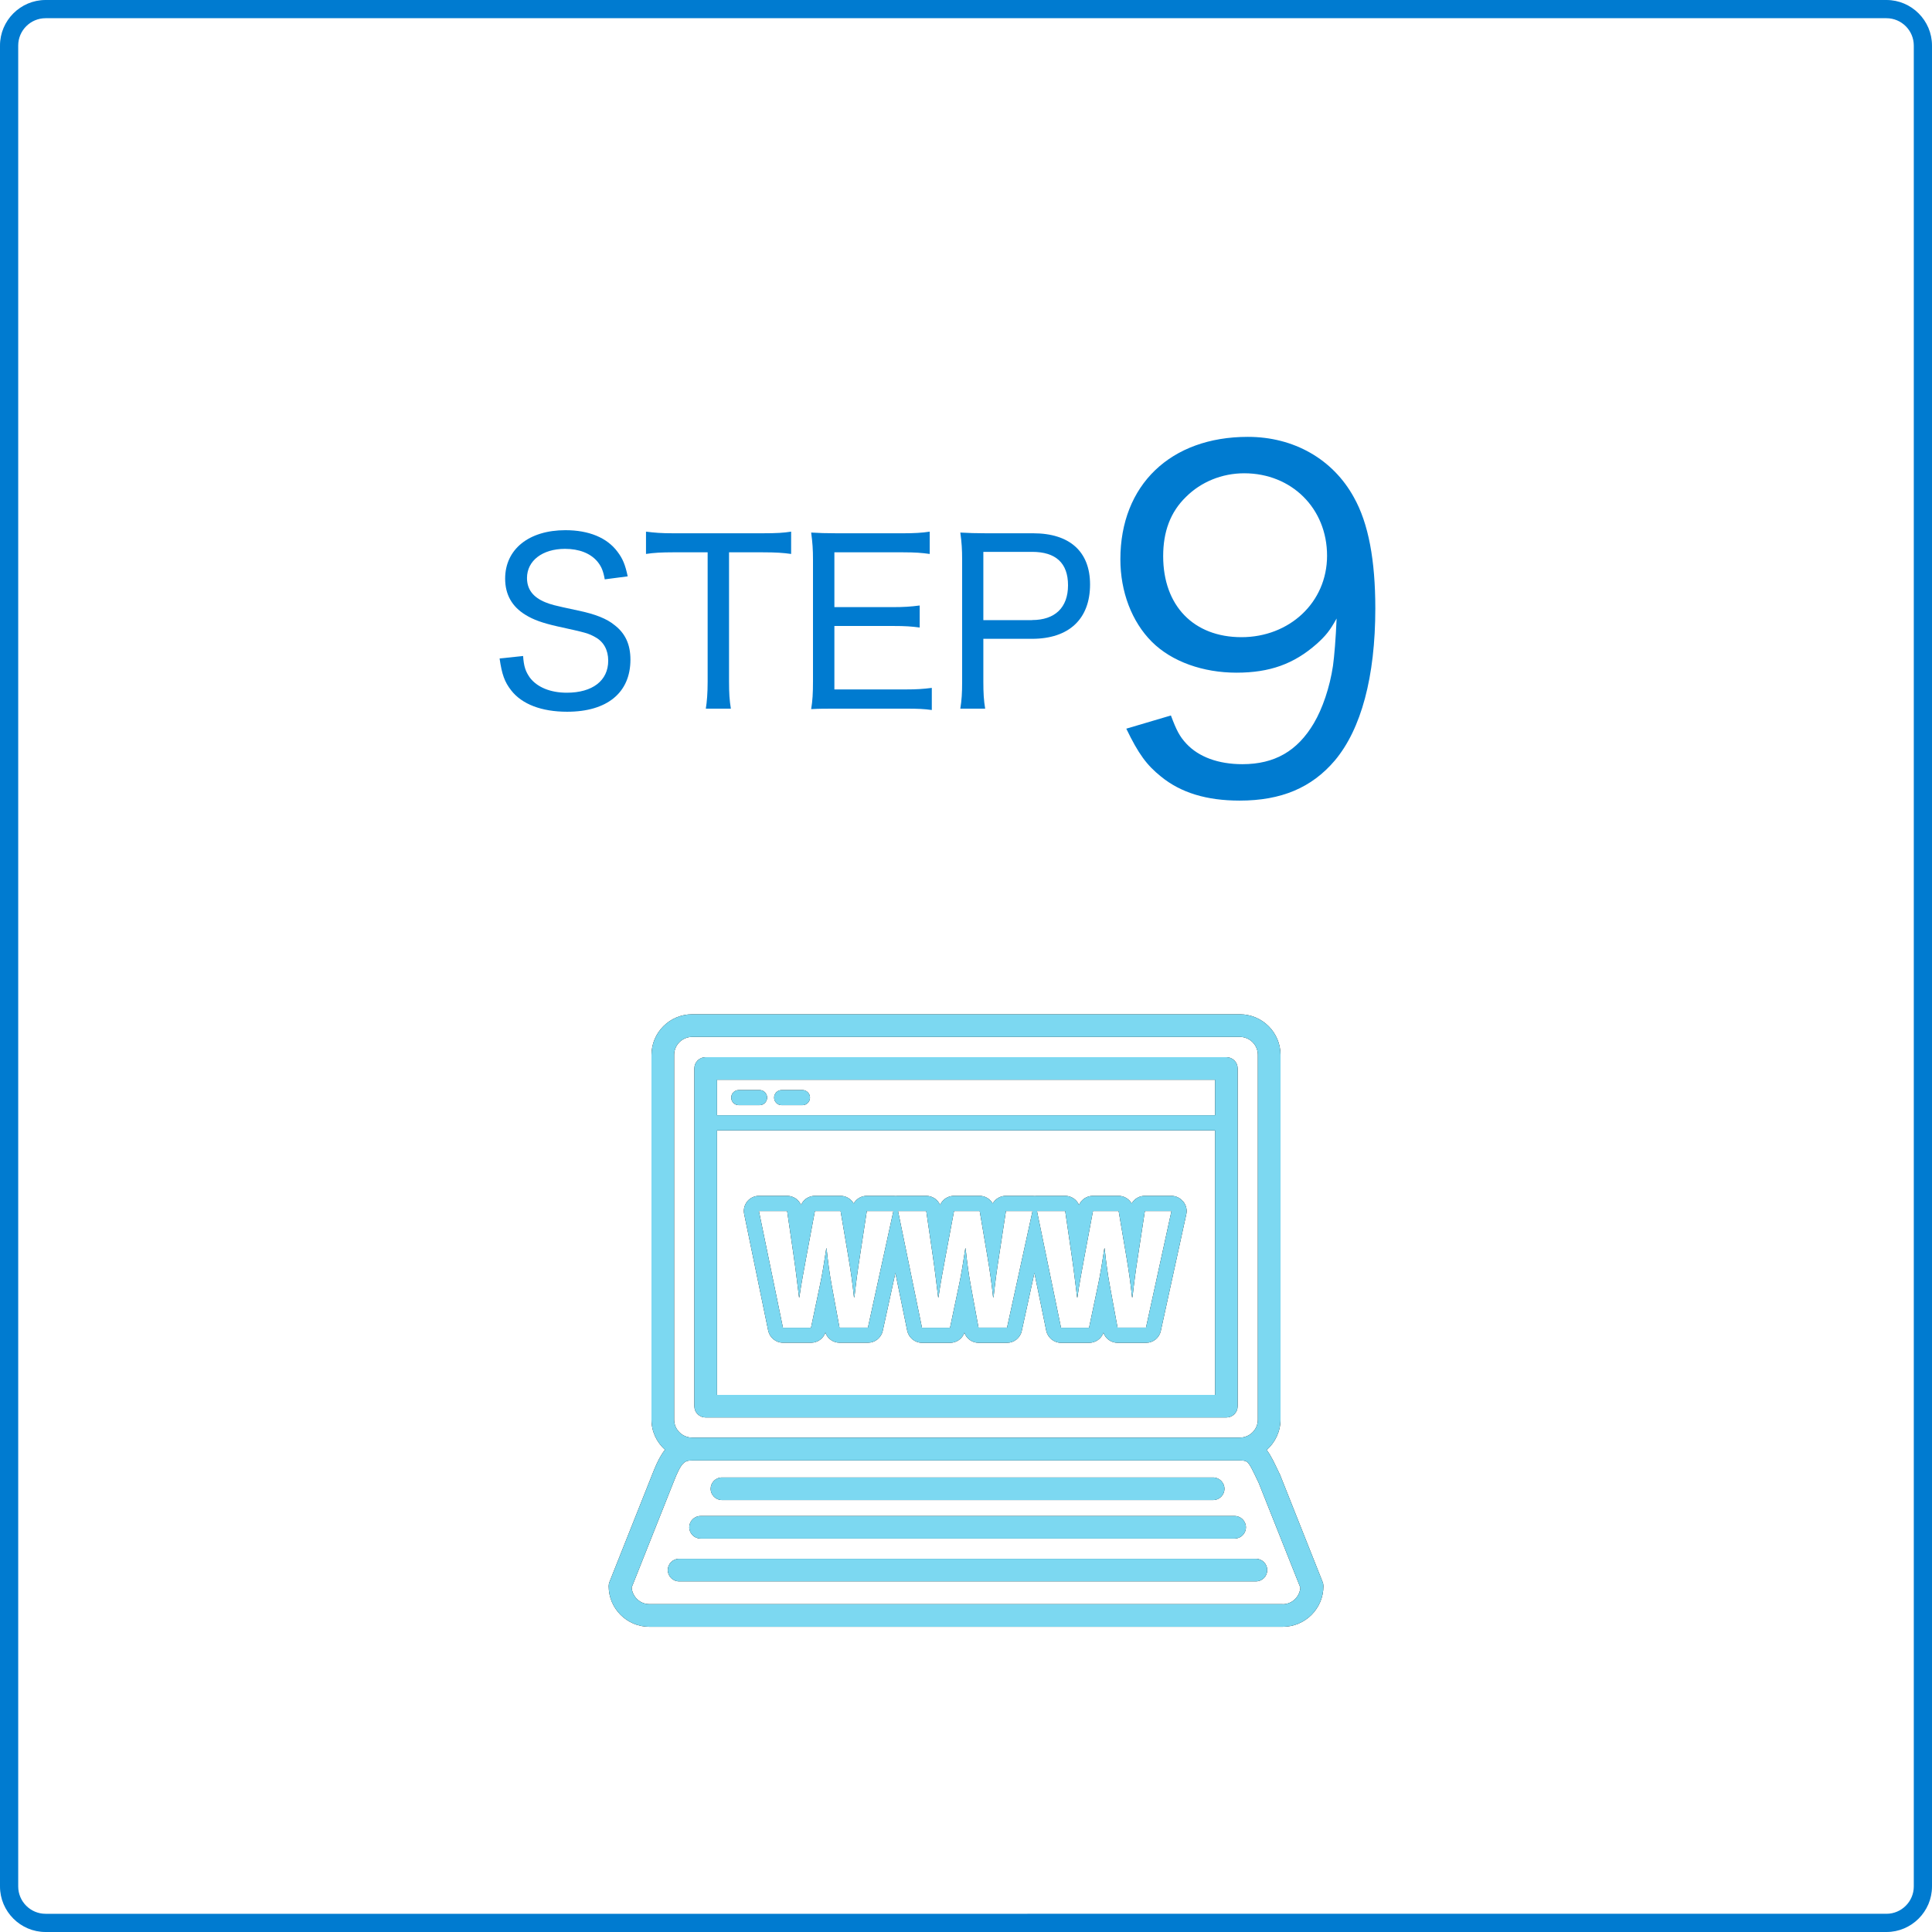
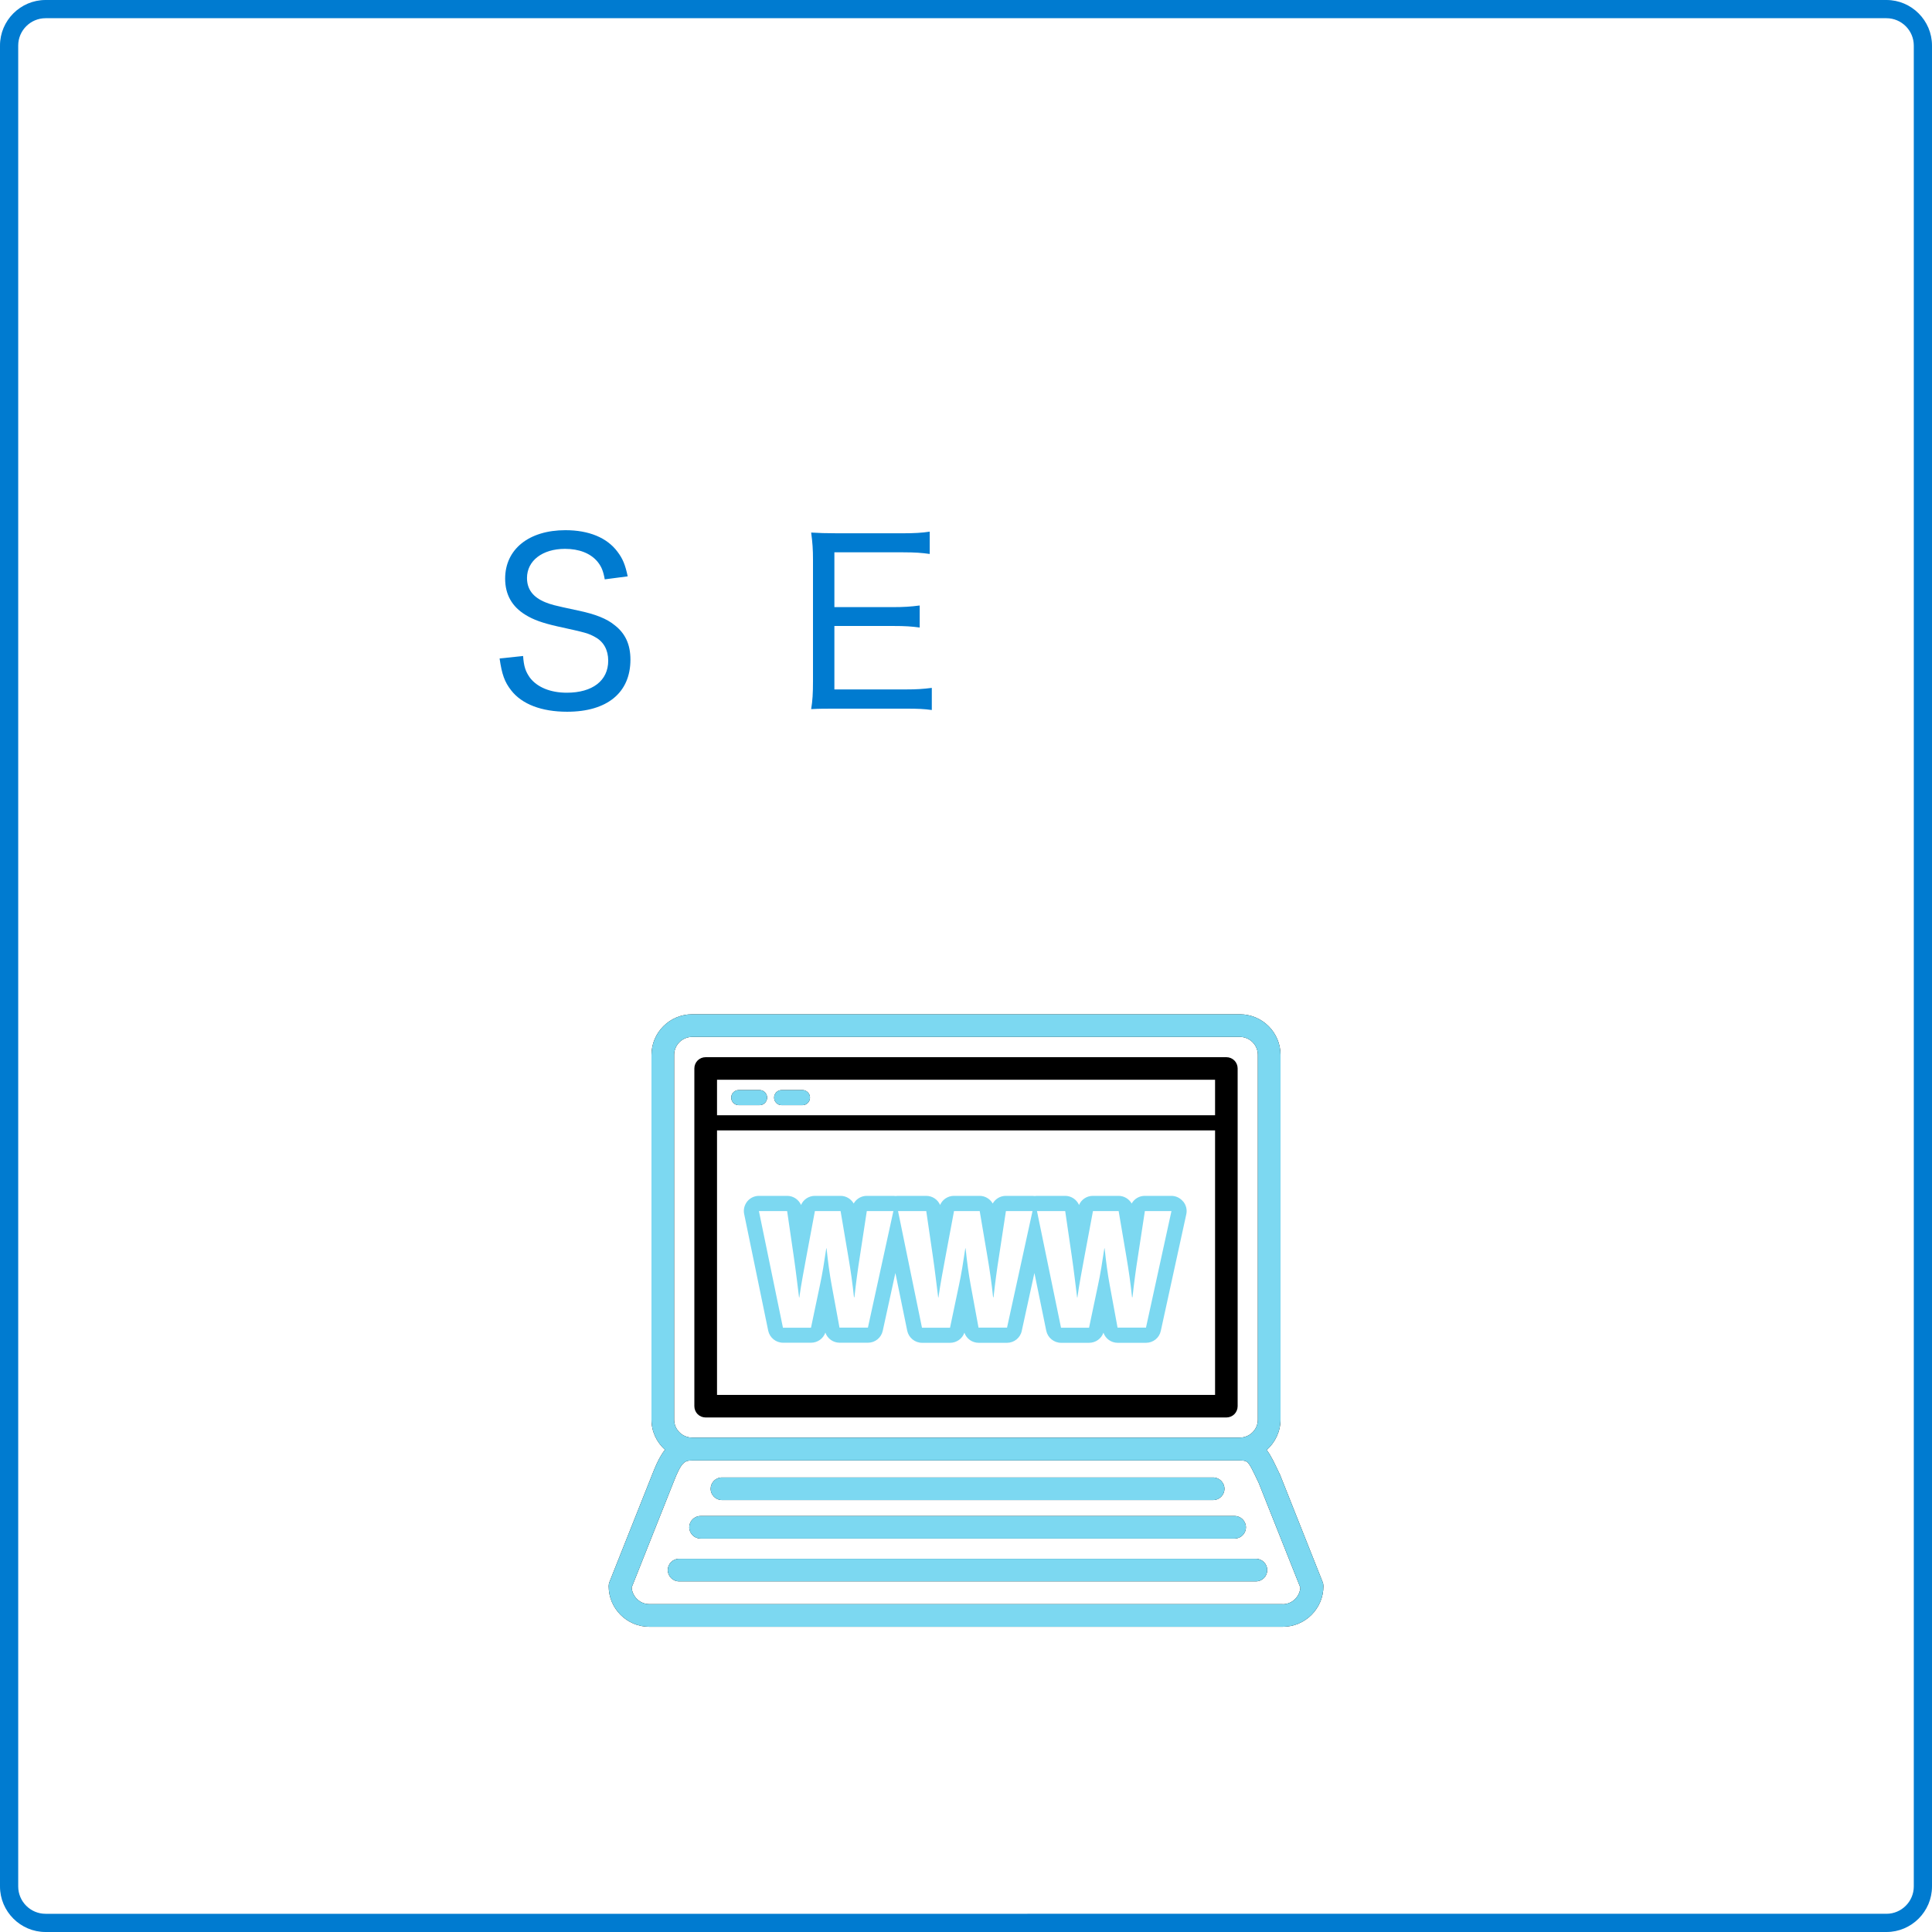
<svg xmlns="http://www.w3.org/2000/svg" id="_レイヤー_2" viewBox="0 0 212.19 212.19">
  <defs>
    <style>.cls-1{fill:#000;}.cls-1,.cls-2,.cls-3{stroke-width:0px;}.cls-2{fill:#7cd8f1;}.cls-3{fill:#007bd0;}</style>
  </defs>
  <g id="_レイヤー_1-2">
    <path class="cls-3" d="M207.19,2c1.65,0,3,1.35,3,3v202.19c0,1.65-1.35,3-3,3H5c-1.65,0-3-1.35-3-3V5c0-1.65,1.35-3,3-3h202.19M207.19,0H5C2.25,0,0,2.25,0,5v202.19c0,2.75,2.25,5,5,5h202.19c2.75,0,5-2.25,5-5V5c0-2.75-2.25-5-5-5h0Z" />
    <path class="cls-3" d="M57.45,72.03c.08,1.17.27,1.72.75,2.4.8,1.05,2.25,1.65,4.05,1.65,2.82,0,4.55-1.32,4.55-3.52,0-1.17-.5-2.07-1.4-2.57-.8-.45-1.02-.5-4.2-1.2-1.62-.37-2.62-.72-3.5-1.27-1.47-.9-2.22-2.22-2.22-3.97,0-3.22,2.6-5.32,6.62-5.32,2.57,0,4.57.82,5.72,2.37.57.75.85,1.42,1.12,2.7l-2.52.33c-.17-.95-.37-1.42-.82-1.97-.77-.9-2-1.38-3.55-1.38-2.47,0-4.17,1.3-4.17,3.2,0,1.25.67,2.12,2.02,2.67.65.25.75.3,3.57.9,1.92.4,3.17.9,4.02,1.6,1.2.92,1.75,2.15,1.75,3.8,0,3.62-2.55,5.72-6.95,5.72-2.82,0-4.97-.83-6.15-2.35-.72-.92-1.02-1.75-1.27-3.5l2.57-.27Z" />
-     <path class="cls-3" d="M80.07,74.88c0,1.25.05,2.02.2,2.95h-2.75c.12-.75.2-1.7.2-2.95v-14.22h-3.75c-1.32,0-2.2.05-3.02.18v-2.45c.98.12,1.62.18,3,.18h9.77c1.6,0,2.35-.05,3.17-.18v2.45c-.85-.12-1.65-.18-3.17-.18h-3.65v14.22Z" />
    <path class="cls-3" d="M102.34,77.98c-.85-.12-1.52-.15-2.9-.15h-7.5c-1.32,0-1.92,0-2.85.05.15-.92.2-1.72.2-3.05v-13.37c0-1.15-.05-1.82-.2-2.97.85.05,1.62.08,2.85.08h7.25c1.17,0,2.1-.05,2.92-.18v2.45c-.85-.12-1.6-.18-2.92-.18h-7.55v6.02h6.42c1.17,0,1.97-.05,2.95-.18v2.42c-.9-.12-1.57-.17-2.95-.17h-6.42v6.97h7.8c1.25,0,1.95-.05,2.9-.17v2.42Z" />
-     <path class="cls-3" d="M105.47,77.83c.15-.95.2-1.67.2-2.92v-13.47c0-1.1-.05-1.87-.2-2.95.9.05,1.67.08,2.85.08h5.15c4.02,0,6.25,2.02,6.25,5.62,0,3.8-2.32,5.97-6.37,5.97h-5.35v4.72c0,1.25.05,2.05.2,2.95h-2.72ZM113.35,68.1c2.52,0,3.95-1.37,3.95-3.82s-1.35-3.67-3.95-3.67h-5.35v7.5h5.35Z" />
-     <path class="cls-3" d="M128.6,78.58c.6,1.6.95,2.3,1.7,3.1,1.35,1.45,3.5,2.25,6.15,2.25,3.55,0,6.05-1.45,7.85-4.5.95-1.6,1.75-3.95,2.1-6.3.15-1.1.3-2.9.4-5.2-.75,1.35-1.2,1.9-2.2,2.8-2.5,2.2-5.15,3.15-8.8,3.15s-7.1-1.2-9.3-3.4-3.45-5.5-3.45-9.05c0-8.15,5.5-13.45,14-13.45,5.05,0,9.35,2.45,11.65,6.65,1.6,2.85,2.35,6.9,2.35,12.2,0,7.5-1.55,13.25-4.45,16.7-2.55,3-5.9,4.4-10.45,4.4-3.6,0-6.45-.85-8.65-2.65-1.55-1.25-2.45-2.45-3.8-5.25l4.9-1.45ZM145.75,61.03c0-5.2-3.9-9.05-9.1-9.05-2.45,0-4.75.95-6.4,2.6-1.7,1.65-2.5,3.8-2.5,6.5,0,5.45,3.35,8.9,8.6,8.9s9.4-3.8,9.4-8.95Z" />
    <g id="_48">
      <path class="cls-1" d="M140.55,161.91l-.03-.07c-.53-1.09-.87-1.89-1.4-2.59.92-.82,1.51-2,1.52-3.33v-40.05c0-2.47-2-4.47-4.47-4.47h-60.15c-2.47,0-4.47,2-4.47,4.47v40.05c0,1.32.58,2.49,1.49,3.31-.13.16-.26.32-.36.5-.41.64-.71,1.36-1.04,2.19l-4.7,11.82c-.06.15-.09.3-.09.46,0,2.47,2,4.47,4.47,4.47h69.56c2.47,0,4.47-2,4.47-4.47,0-.16-.03-.31-.09-.46l-4.7-11.83ZM74.04,115.86c0-1.09.89-1.98,1.98-1.98h60.15c1.09,0,1.98.89,1.98,1.98v40.05c0,1.09-.89,1.98-1.98,1.98h-60.15c-1.09,0-1.98-.89-1.98-1.98v-40.05ZM140.88,176.18h-69.56c-1.04,0-1.86-.81-1.95-1.82l4.58-11.52h0c.41-1.07.76-1.77,1.04-2.06.14-.15.24-.22.37-.28.14-.06.33-.1.66-.1h60.15c.36,0,.56.04.65.08l.18.11c.1.09.26.3.47.69.2.38.45.91.77,1.58l4.58,11.51c-.09,1.02-.91,1.82-1.95,1.82Z" />
      <path class="cls-1" d="M77.5,155.68h57.19c.33,0,.65-.13.88-.36s.36-.55.36-.88v-37.09c0-.33-.13-.65-.36-.88-.23-.23-.55-.36-.88-.36h-57.19c-.33,0-.65.13-.88.36-.23.23-.36.55-.36.88v37.09c0,.33.13.65.36.88s.55.36.88.36ZM78.75,124.15h54.7v29.05h-54.7v-29.05ZM133.45,118.59v3.9h-54.7v-3.9h54.7Z" />
      <path class="cls-1" d="M79.29,164.75h53.95c.69,0,1.24-.56,1.24-1.24s-.56-1.24-1.24-1.24h-53.95c-.69,0-1.24.56-1.24,1.24s.56,1.24,1.24,1.24Z" />
      <path class="cls-1" d="M76.94,168.98h58.66c.69,0,1.24-.56,1.24-1.24s-.56-1.24-1.24-1.24h-58.66c-.69,0-1.24.56-1.24,1.24s.56,1.24,1.24,1.24Z" />
      <path class="cls-1" d="M137.94,171.2h-63.36c-.69,0-1.24.56-1.24,1.24s.56,1.24,1.24,1.24h63.36c.69,0,1.24-.56,1.24-1.24s-.56-1.24-1.24-1.24Z" />
-       <path class="cls-1" d="M129.94,131.96c-.32-.39-.79-.62-1.29-.62h-2.92c-.61,0-1.15.33-1.44.84-.29-.5-.83-.84-1.44-.84h-2.82c-.67,0-1.27.4-1.52,1-.26-.59-.85-1-1.52-1h-3.1l-.25.02-.25-.02h-2.92c-.61,0-1.15.33-1.44.84-.29-.5-.83-.84-1.44-.84h-2.82c-.67,0-1.27.41-1.52,1-.26-.6-.85-1-1.53-1h-3.1l-.25.02-.25-.02h-2.92c-.61,0-1.15.33-1.44.84-.29-.5-.83-.84-1.44-.84h-2.82c-.67,0-1.27.4-1.52,1-.26-.59-.85-1-1.52-1h-3.1c-.5,0-.97.22-1.29.61-.31.39-.44.89-.34,1.38l2.64,12.81c.16.77.84,1.33,1.63,1.33h3.08c.71,0,1.34-.45,1.57-1.11.23.66.85,1.11,1.57,1.11h3.11c.78,0,1.45-.54,1.62-1.3l1.39-6.36,1.3,6.34c.16.77.84,1.33,1.63,1.33h3.08c.71,0,1.34-.45,1.57-1.11.23.66.85,1.11,1.57,1.11h3.11c.78,0,1.46-.54,1.62-1.31l1.39-6.36,1.3,6.34c.16.77.84,1.33,1.63,1.33h3.08c.71,0,1.34-.45,1.57-1.11.23.66.85,1.11,1.57,1.11h3.11c.78,0,1.46-.54,1.62-1.3l2.8-12.81c.11-.49-.01-1-.33-1.4ZM95.31,145.81h-3.11l-.86-4.67c-.22-1.19-.4-2.5-.56-4.04h-.03c-.23,1.52-.43,2.82-.7,4.06l-.98,4.66h-3.08l-2.64-12.81h3.1l.73,5c.22,1.49.4,3.08.58,4.49h.03c.2-1.47.5-2.97.78-4.52l.93-4.97h2.82l.86,5.07c.25,1.47.45,2.85.61,4.39h.05c.17-1.54.36-2.98.6-4.49l.76-4.97h2.92l-2.8,12.81ZM110.58,145.81h-3.11l-.86-4.67c-.22-1.19-.4-2.5-.56-4.04h-.03c-.23,1.52-.43,2.82-.7,4.06l-.98,4.66h-3.08l-2.63-12.81h3.1l.73,5c.22,1.49.4,3.08.58,4.49h.03c.2-1.47.5-2.97.78-4.52l.93-4.97h2.82l.86,5.07c.25,1.47.45,2.85.61,4.39h.05c.17-1.54.36-2.98.6-4.49l.76-4.97h2.92l-2.8,12.81ZM125.85,145.81h-3.11l-.86-4.67c-.22-1.19-.4-2.5-.56-4.04h-.03c-.23,1.52-.43,2.82-.7,4.06l-.98,4.66h-3.08l-2.64-12.81h3.1l.73,5c.22,1.49.4,3.08.58,4.49h.03c.2-1.47.5-2.97.78-4.52l.93-4.97h2.82l.86,5.07c.25,1.47.45,2.85.61,4.39h.05c.17-1.54.36-2.98.6-4.49l.76-4.97h2.92l-2.8,12.81Z" />
      <path class="cls-1" d="M81.14,121.38h2.28c.46,0,.83-.37.83-.83s-.37-.83-.83-.83h-2.28c-.46,0-.83.37-.83.83s.37.83.83.83Z" />
      <path class="cls-1" d="M85.85,121.38h2.28c.46,0,.83-.37.83-.83s-.37-.83-.83-.83h-2.28c-.46,0-.83.37-.83.83s.37.83.83.83Z" />
      <path class="cls-2" d="M140.55,161.91l-.03-.07c-.53-1.09-.87-1.89-1.4-2.59.92-.82,1.51-2,1.52-3.33v-40.05c0-2.47-2-4.47-4.47-4.47h-60.15c-2.47,0-4.47,2-4.47,4.47v40.05c0,1.32.58,2.49,1.49,3.31-.13.16-.26.32-.36.5-.41.64-.71,1.36-1.04,2.19l-4.7,11.82c-.06.15-.09.3-.09.46,0,2.47,2,4.47,4.47,4.47h69.56c2.47,0,4.47-2,4.47-4.47,0-.16-.03-.31-.09-.46l-4.7-11.83ZM74.04,115.86c0-1.09.89-1.98,1.98-1.98h60.15c1.09,0,1.98.89,1.98,1.98v40.05c0,1.09-.89,1.98-1.98,1.98h-60.15c-1.09,0-1.98-.89-1.98-1.98v-40.05ZM140.88,176.18h-69.56c-1.04,0-1.86-.81-1.95-1.82l4.58-11.52h0c.41-1.07.76-1.77,1.04-2.06.14-.15.24-.22.37-.28.14-.06.33-.1.66-.1h60.15c.36,0,.56.04.65.08l.18.11c.1.09.26.3.47.69.2.38.45.91.77,1.58l4.58,11.51c-.09,1.02-.91,1.82-1.95,1.82Z" />
-       <path class="cls-2" d="M77.5,155.68h57.19c.33,0,.65-.13.88-.36s.36-.55.36-.88v-37.09c0-.33-.13-.65-.36-.88-.23-.23-.55-.36-.88-.36h-57.19c-.33,0-.65.13-.88.36-.23.23-.36.55-.36.88v37.09c0,.33.13.65.36.88s.55.36.88.36ZM78.75,124.15h54.7v29.05h-54.7v-29.05ZM133.45,118.59v3.9h-54.7v-3.9h54.7Z" />
      <path class="cls-2" d="M79.29,164.75h53.95c.69,0,1.24-.56,1.24-1.24s-.56-1.24-1.24-1.24h-53.95c-.69,0-1.24.56-1.24,1.24s.56,1.24,1.24,1.24Z" />
      <path class="cls-2" d="M76.94,168.98h58.66c.69,0,1.24-.56,1.24-1.24s-.56-1.24-1.24-1.24h-58.66c-.69,0-1.24.56-1.24,1.24s.56,1.24,1.24,1.24Z" />
      <path class="cls-2" d="M137.94,171.2h-63.36c-.69,0-1.24.56-1.24,1.24s.56,1.24,1.24,1.24h63.36c.69,0,1.24-.56,1.24-1.24s-.56-1.24-1.24-1.24Z" />
      <path class="cls-2" d="M129.94,131.96c-.32-.39-.79-.62-1.29-.62h-2.92c-.61,0-1.15.33-1.44.84-.29-.5-.83-.84-1.44-.84h-2.82c-.67,0-1.27.4-1.52,1-.26-.59-.85-1-1.52-1h-3.1l-.25.02-.25-.02h-2.92c-.61,0-1.15.33-1.44.84-.29-.5-.83-.84-1.44-.84h-2.82c-.67,0-1.27.41-1.52,1-.26-.6-.85-1-1.53-1h-3.1l-.25.02-.25-.02h-2.92c-.61,0-1.15.33-1.44.84-.29-.5-.83-.84-1.44-.84h-2.82c-.67,0-1.27.4-1.52,1-.26-.59-.85-1-1.52-1h-3.1c-.5,0-.97.22-1.29.61-.31.39-.44.89-.34,1.38l2.64,12.81c.16.77.84,1.33,1.63,1.33h3.08c.71,0,1.34-.45,1.57-1.11.23.66.85,1.11,1.57,1.11h3.11c.78,0,1.45-.54,1.62-1.3l1.39-6.36,1.3,6.34c.16.77.84,1.33,1.63,1.33h3.08c.71,0,1.34-.45,1.57-1.11.23.66.85,1.11,1.57,1.11h3.11c.78,0,1.46-.54,1.62-1.31l1.39-6.36,1.3,6.34c.16.77.84,1.33,1.63,1.33h3.08c.71,0,1.34-.45,1.57-1.11.23.66.85,1.11,1.57,1.11h3.11c.78,0,1.46-.54,1.62-1.3l2.8-12.81c.11-.49-.01-1-.33-1.4ZM95.31,145.81h-3.11l-.86-4.67c-.22-1.19-.4-2.5-.56-4.04h-.03c-.23,1.52-.43,2.82-.7,4.06l-.98,4.66h-3.08l-2.64-12.81h3.1l.73,5c.22,1.49.4,3.08.58,4.49h.03c.2-1.47.5-2.97.78-4.52l.93-4.97h2.82l.86,5.07c.25,1.47.45,2.85.61,4.39h.05c.17-1.54.36-2.98.6-4.49l.76-4.97h2.92l-2.8,12.81ZM110.58,145.81h-3.11l-.86-4.67c-.22-1.19-.4-2.5-.56-4.04h-.03c-.23,1.52-.43,2.82-.7,4.06l-.98,4.66h-3.08l-2.63-12.81h3.1l.73,5c.22,1.49.4,3.08.58,4.49h.03c.2-1.47.5-2.97.78-4.52l.93-4.97h2.82l.86,5.07c.25,1.47.45,2.85.61,4.39h.05c.17-1.54.36-2.98.6-4.49l.76-4.97h2.92l-2.8,12.81ZM125.85,145.81h-3.11l-.86-4.67c-.22-1.19-.4-2.5-.56-4.04h-.03c-.23,1.52-.43,2.82-.7,4.06l-.98,4.66h-3.08l-2.64-12.81h3.1l.73,5c.22,1.49.4,3.08.58,4.49h.03c.2-1.47.5-2.97.78-4.52l.93-4.97h2.82l.86,5.07c.25,1.47.45,2.85.61,4.39h.05c.17-1.54.36-2.98.6-4.49l.76-4.97h2.92l-2.8,12.81Z" />
      <path class="cls-2" d="M81.14,121.38h2.28c.46,0,.83-.37.83-.83s-.37-.83-.83-.83h-2.28c-.46,0-.83.37-.83.83s.37.83.83.83Z" />
      <path class="cls-2" d="M85.85,121.38h2.28c.46,0,.83-.37.83-.83s-.37-.83-.83-.83h-2.28c-.46,0-.83.37-.83.83s.37.83.83.83Z" />
    </g>
  </g>
</svg>